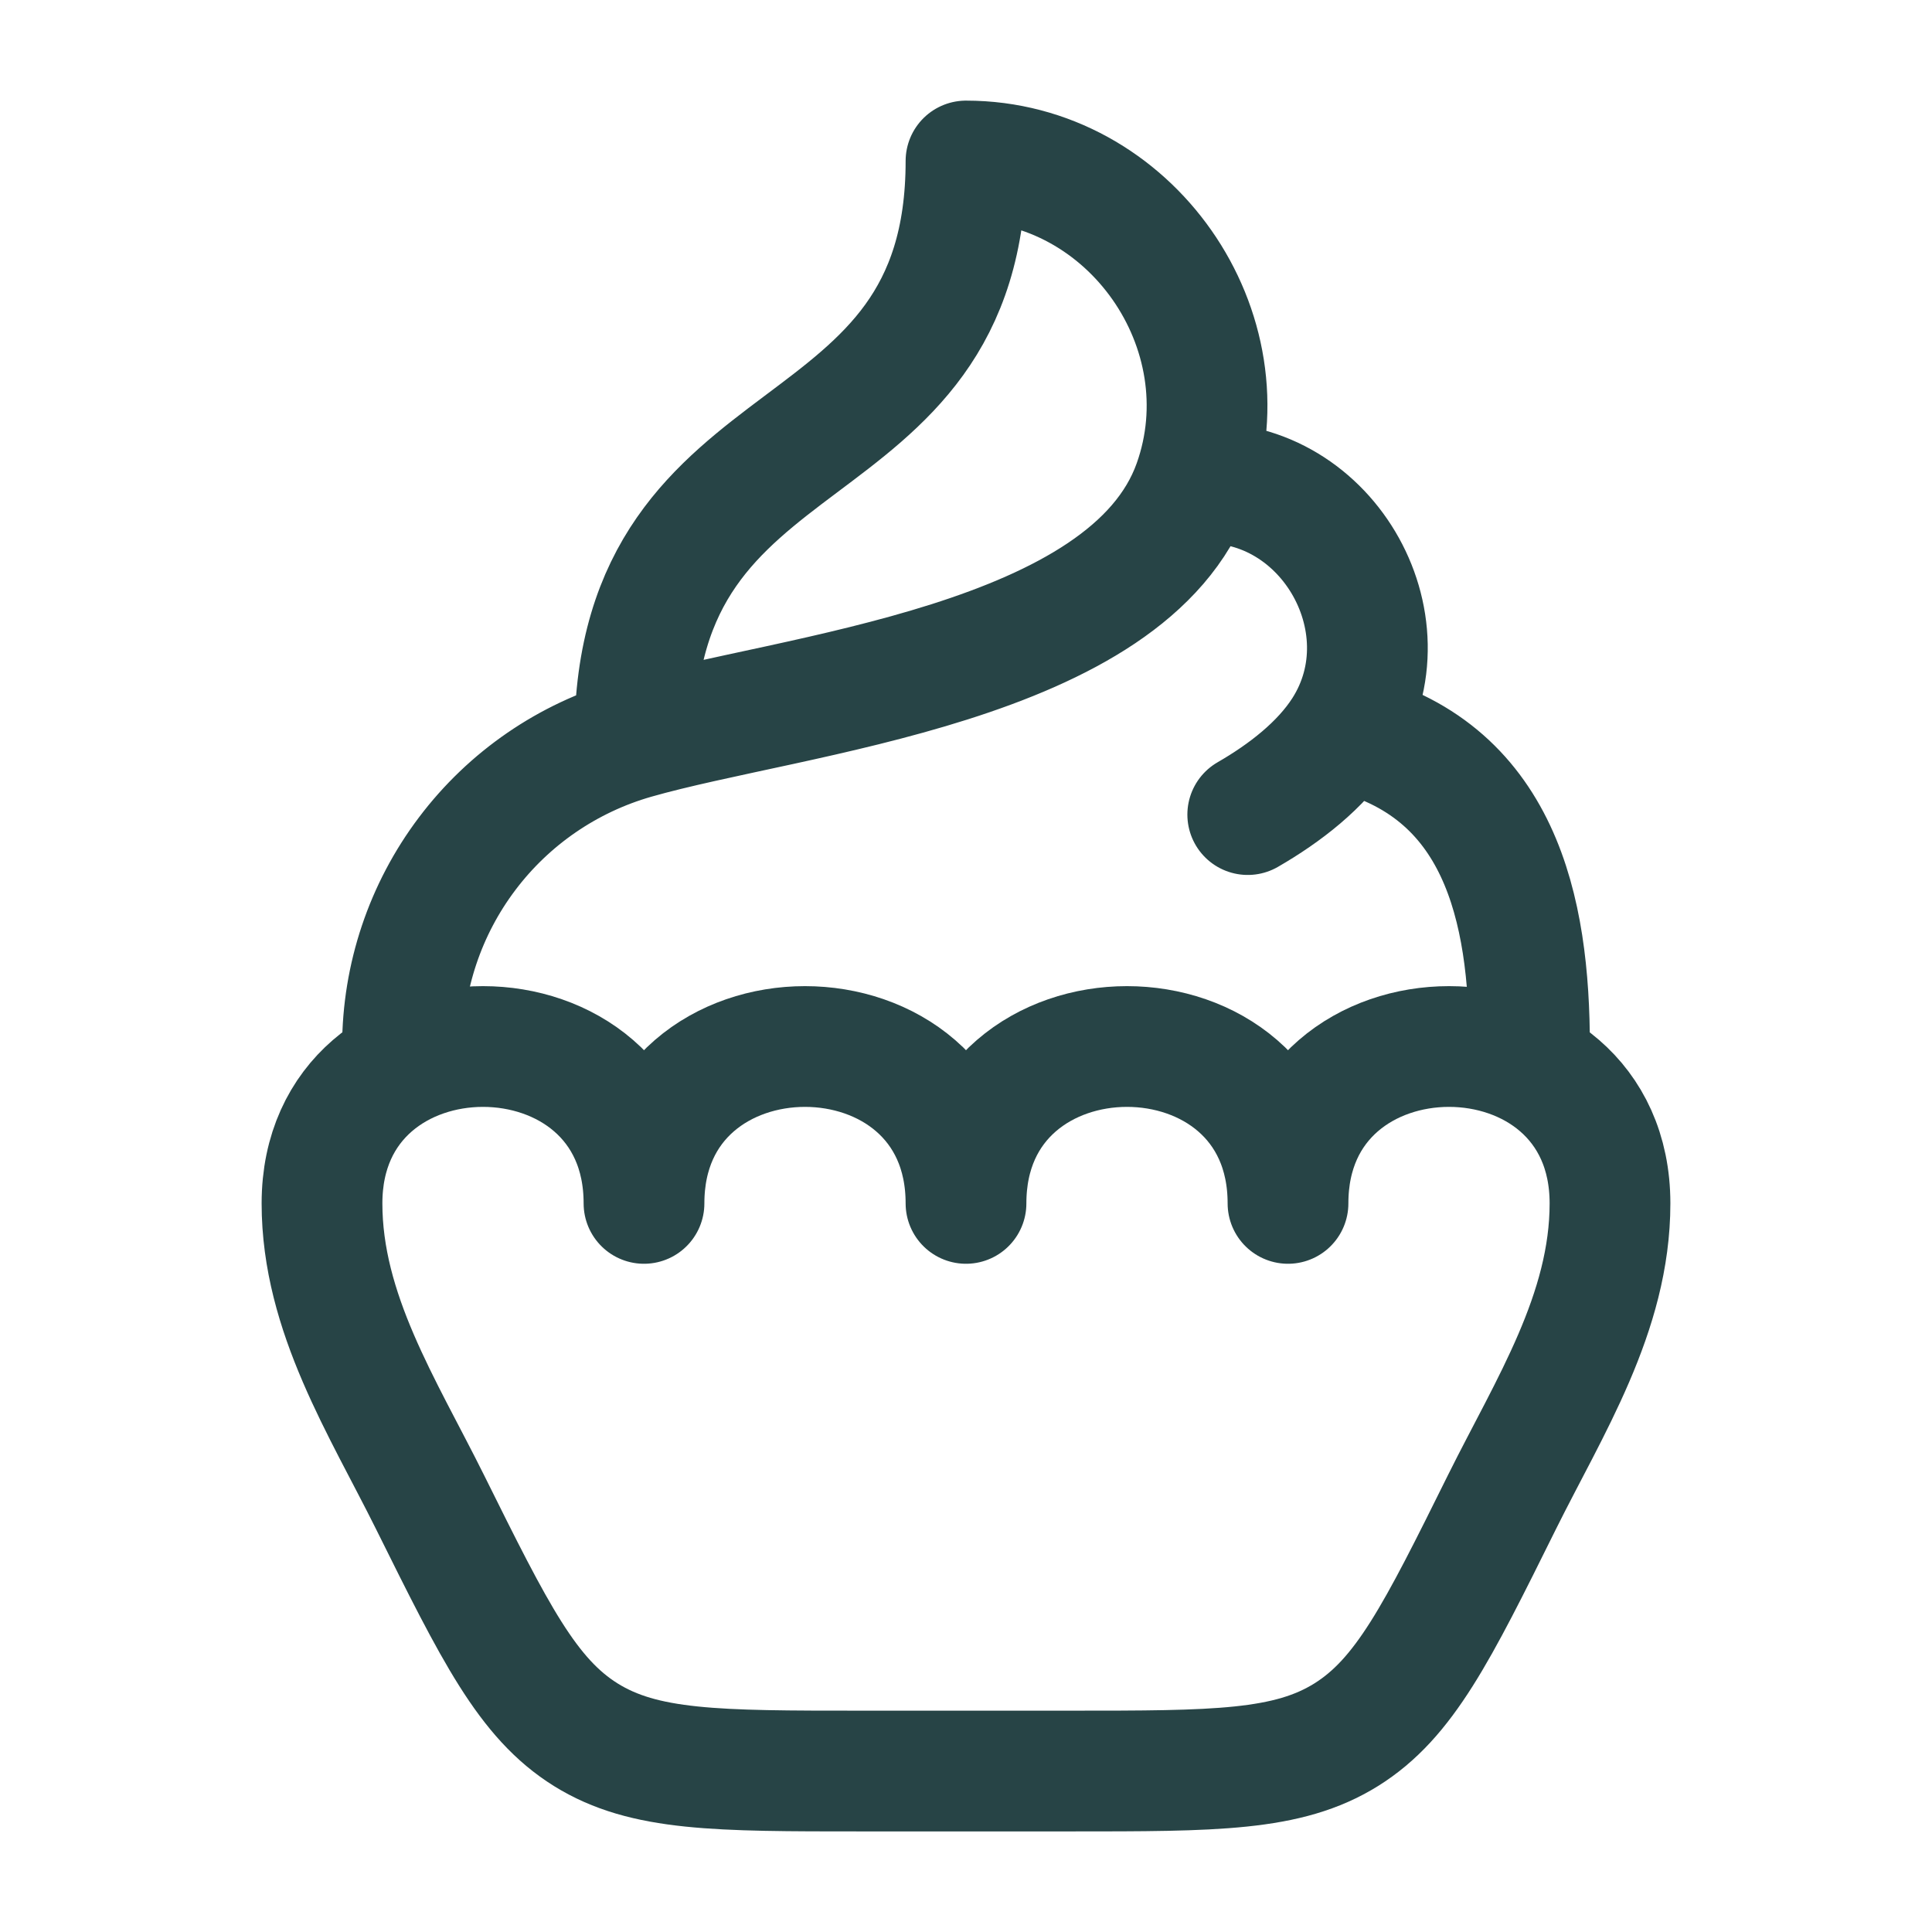
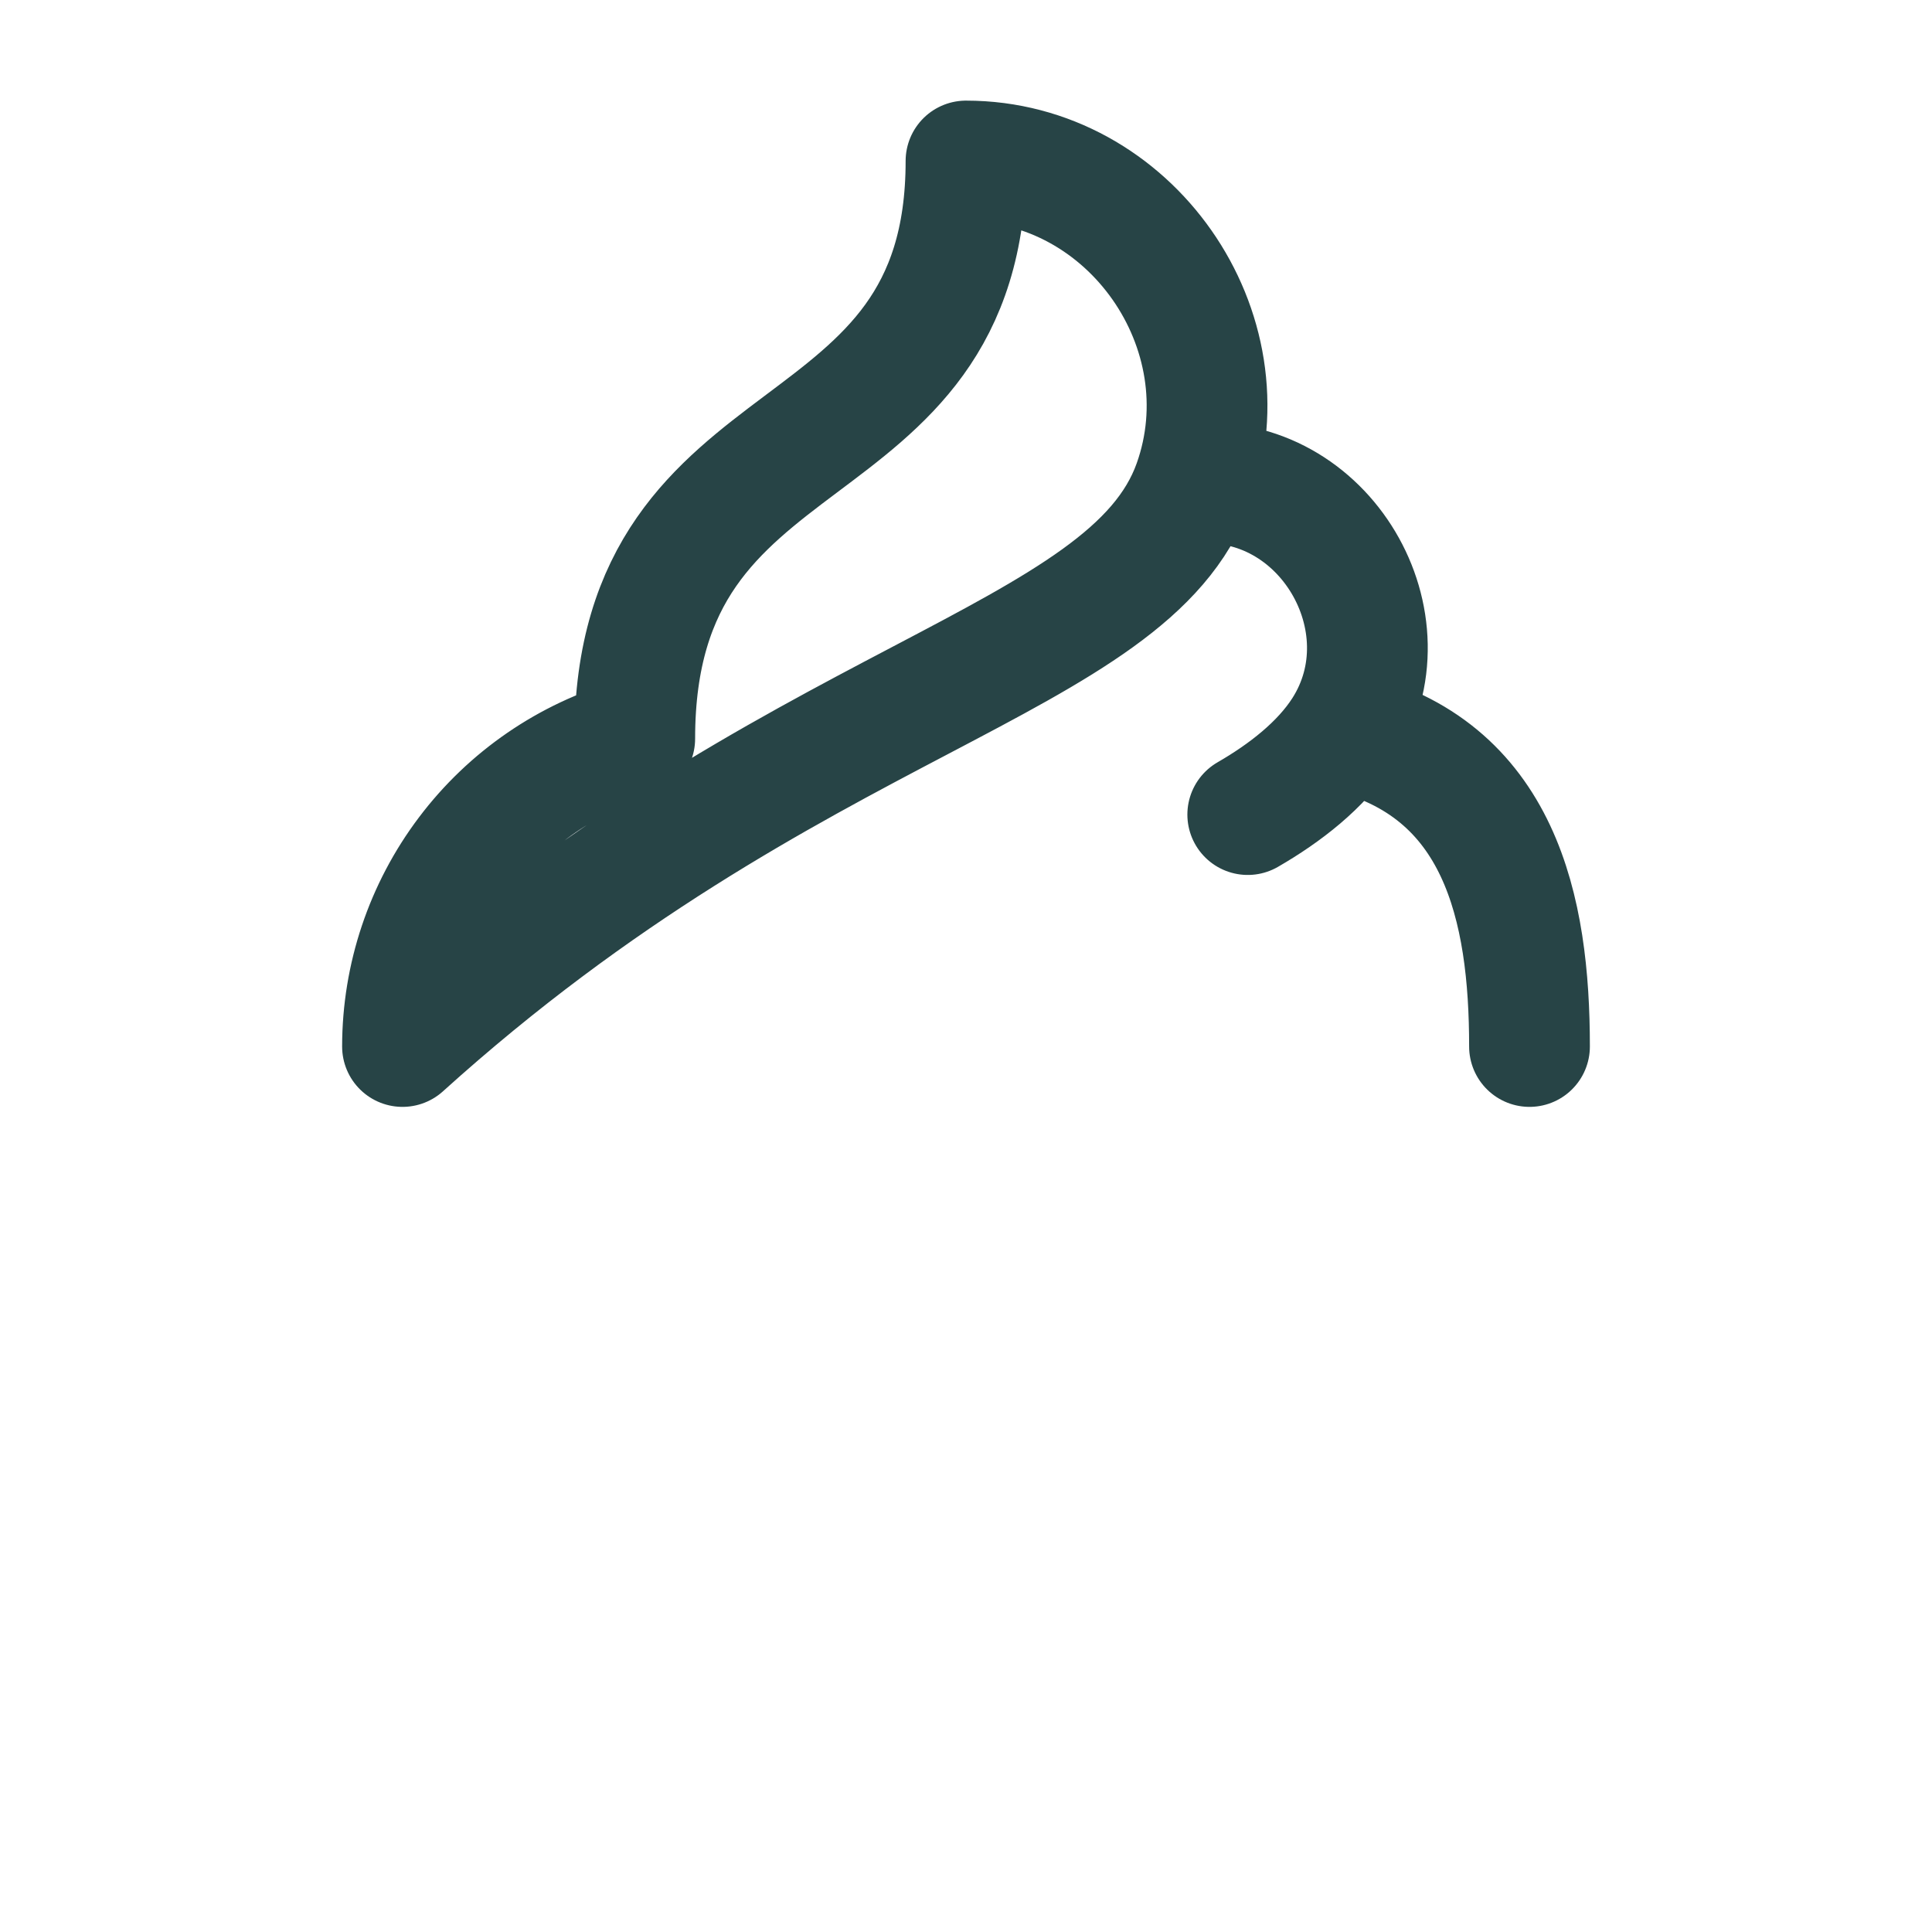
<svg xmlns="http://www.w3.org/2000/svg" width="48" height="48" viewBox="0 0 48 48" fill="none">
-   <path d="M15.77 18.352C14.108 18.828 12.646 19.831 11.606 21.211C10.565 22.59 10.001 24.272 10 26M15.77 18.352C19.71 17.226 28.054 16.502 29.654 12.014M15.77 18.352C15.77 10 24 12 24 4C28.094 4 31.006 8.22 29.654 12.014M29.654 12.014C32.908 11.734 35.088 15.476 33.37 18.156C32.822 19.01 31.922 19.706 31 20.238M33.37 18.158C37.284 19.068 38 22.586 38 26" stroke="#274446" stroke-width="3" stroke-linecap="round" stroke-linejoin="round" />
-   <path d="M32 29.898C32 24.701 40 24.701 40 29.898C40 32.623 38.49 34.956 37.316 37.319C35.704 40.571 34.896 42.194 33.446 43.099C31.996 44.002 30.192 44.001 26.584 44.001H21.416C17.808 44.001 16.004 44.001 14.554 43.099C13.104 42.194 12.298 40.571 10.684 37.319C9.51 34.956 8 32.623 8 29.898C8 24.701 16 24.701 16 29.898C16 24.701 24 24.701 24 29.898C24 24.701 32 24.701 32 29.898Z" stroke="#274446" stroke-width="3" stroke-linecap="round" stroke-linejoin="round" />
+   <path d="M15.77 18.352C14.108 18.828 12.646 19.831 11.606 21.211C10.565 22.59 10.001 24.272 10 26C19.71 17.226 28.054 16.502 29.654 12.014M15.77 18.352C15.77 10 24 12 24 4C28.094 4 31.006 8.22 29.654 12.014M29.654 12.014C32.908 11.734 35.088 15.476 33.37 18.156C32.822 19.01 31.922 19.706 31 20.238M33.37 18.158C37.284 19.068 38 22.586 38 26" stroke="#274446" stroke-width="3" stroke-linecap="round" stroke-linejoin="round" />
</svg>